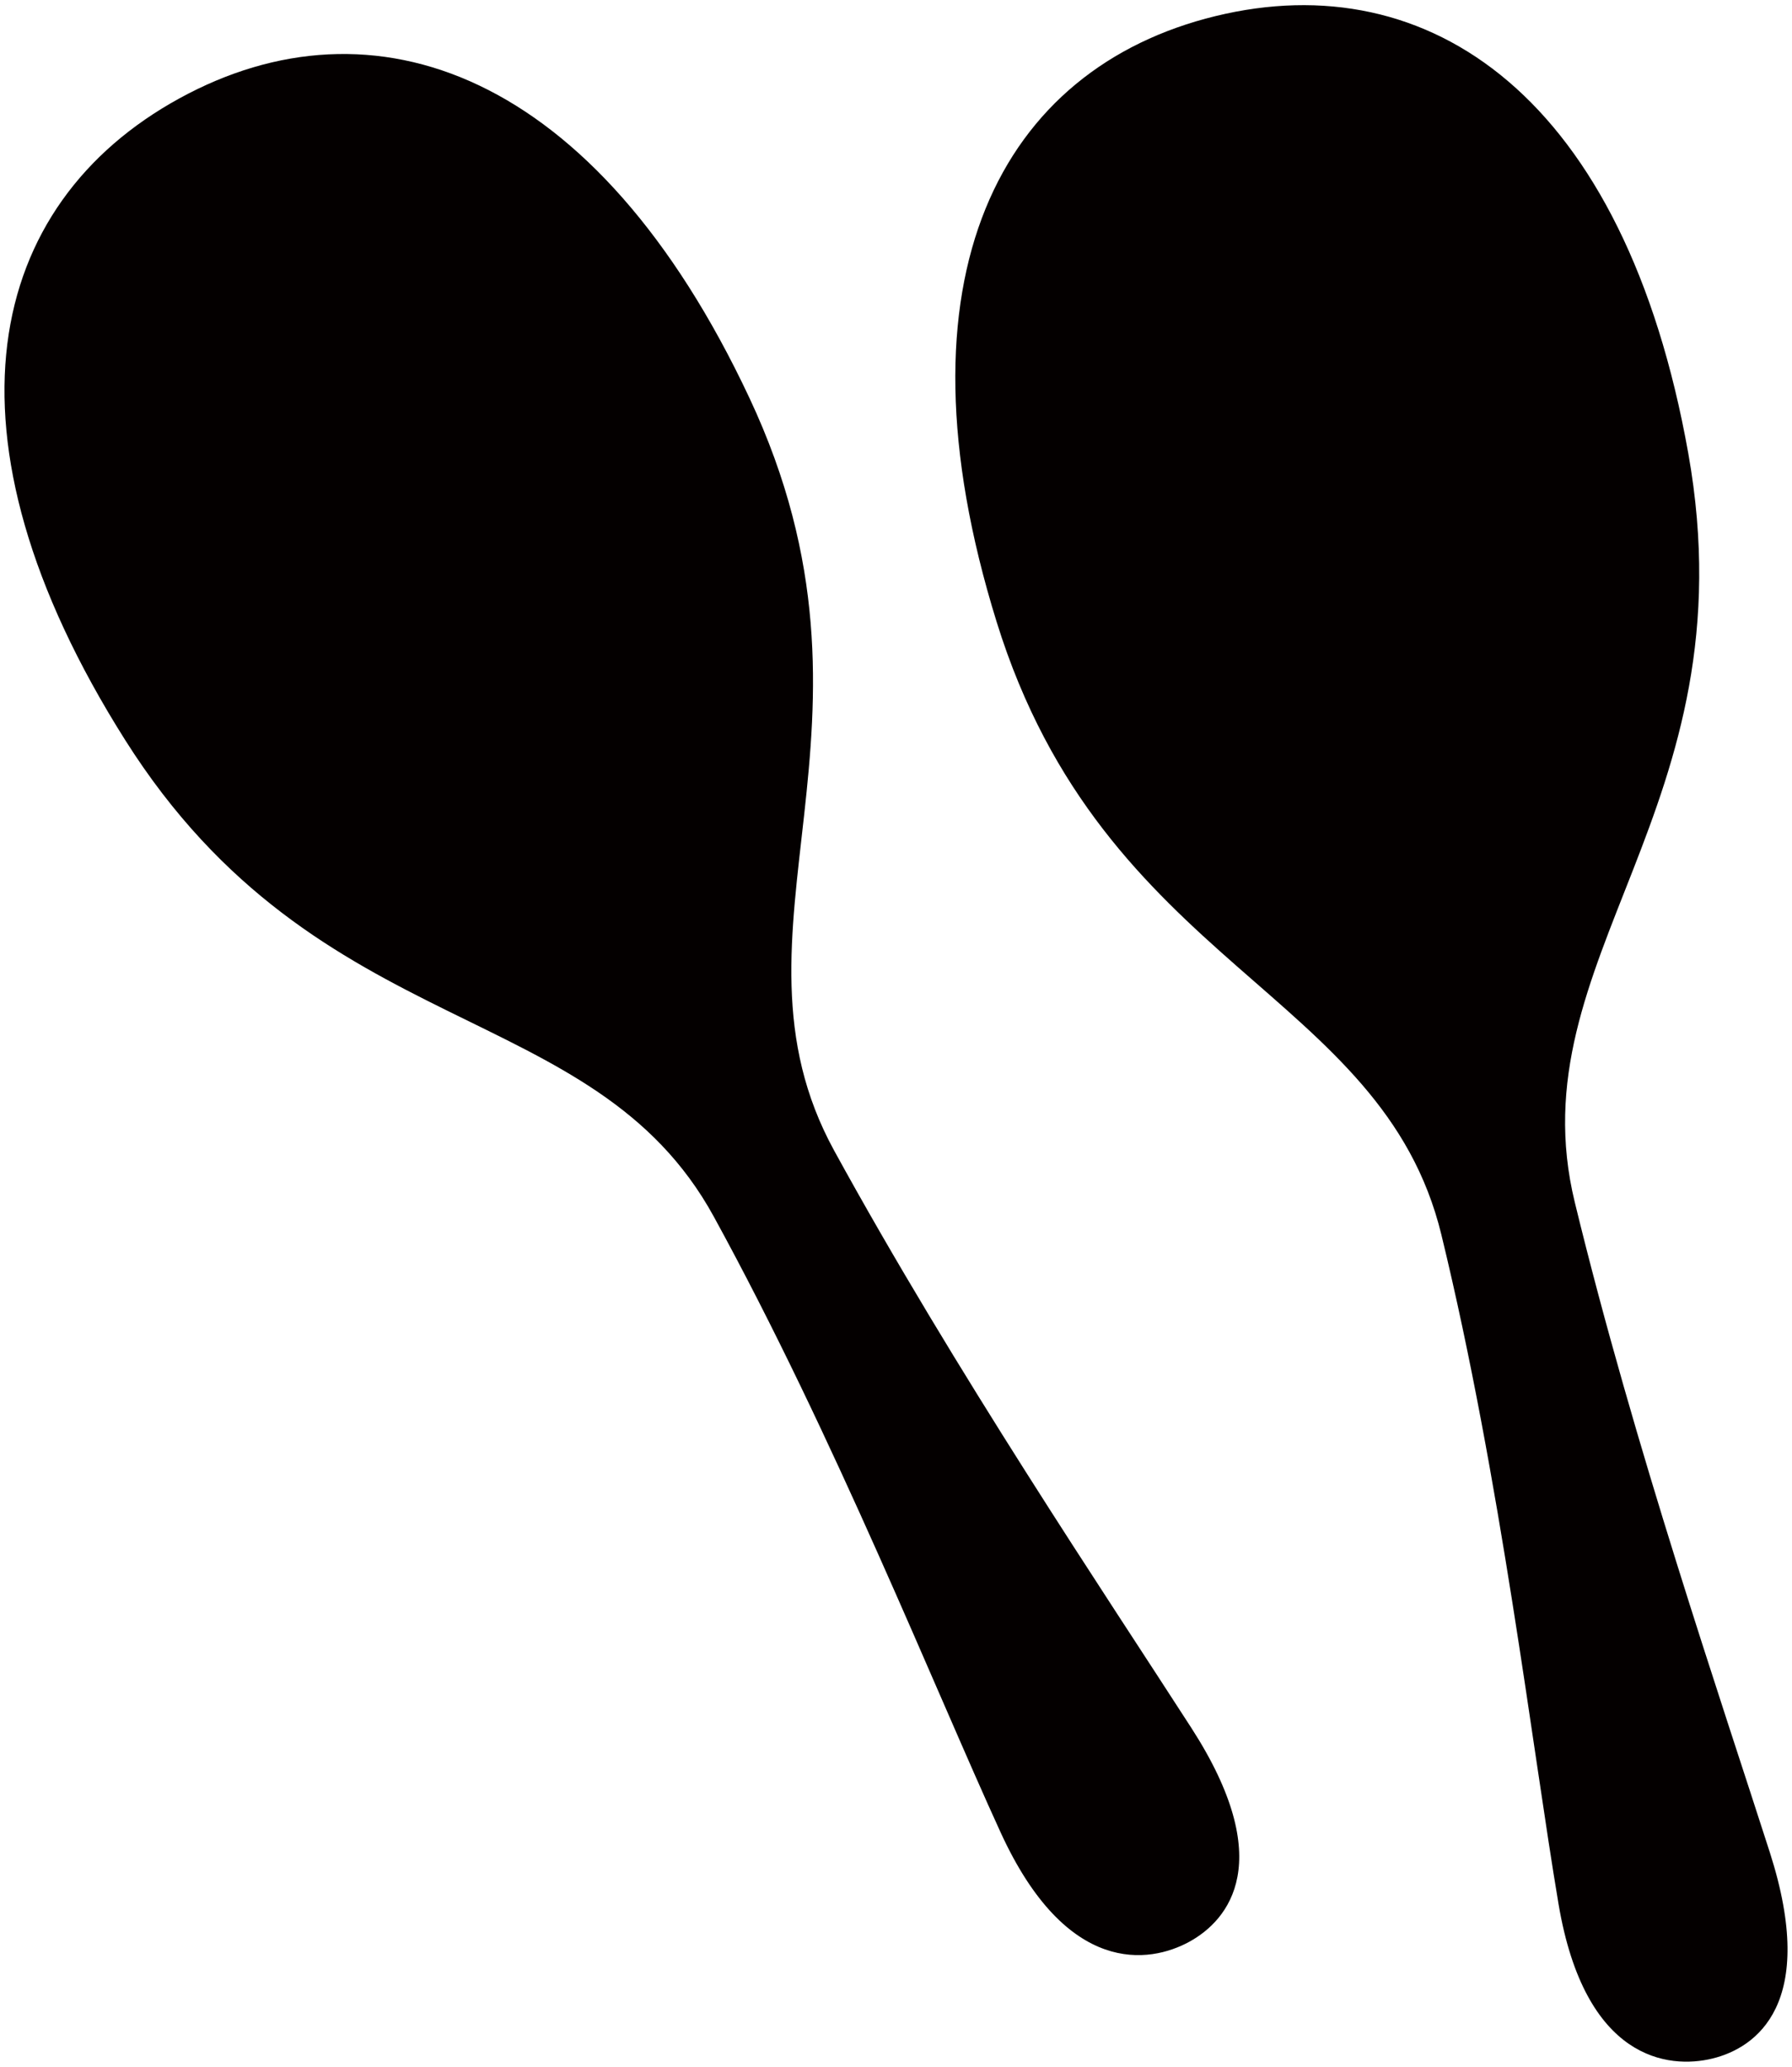
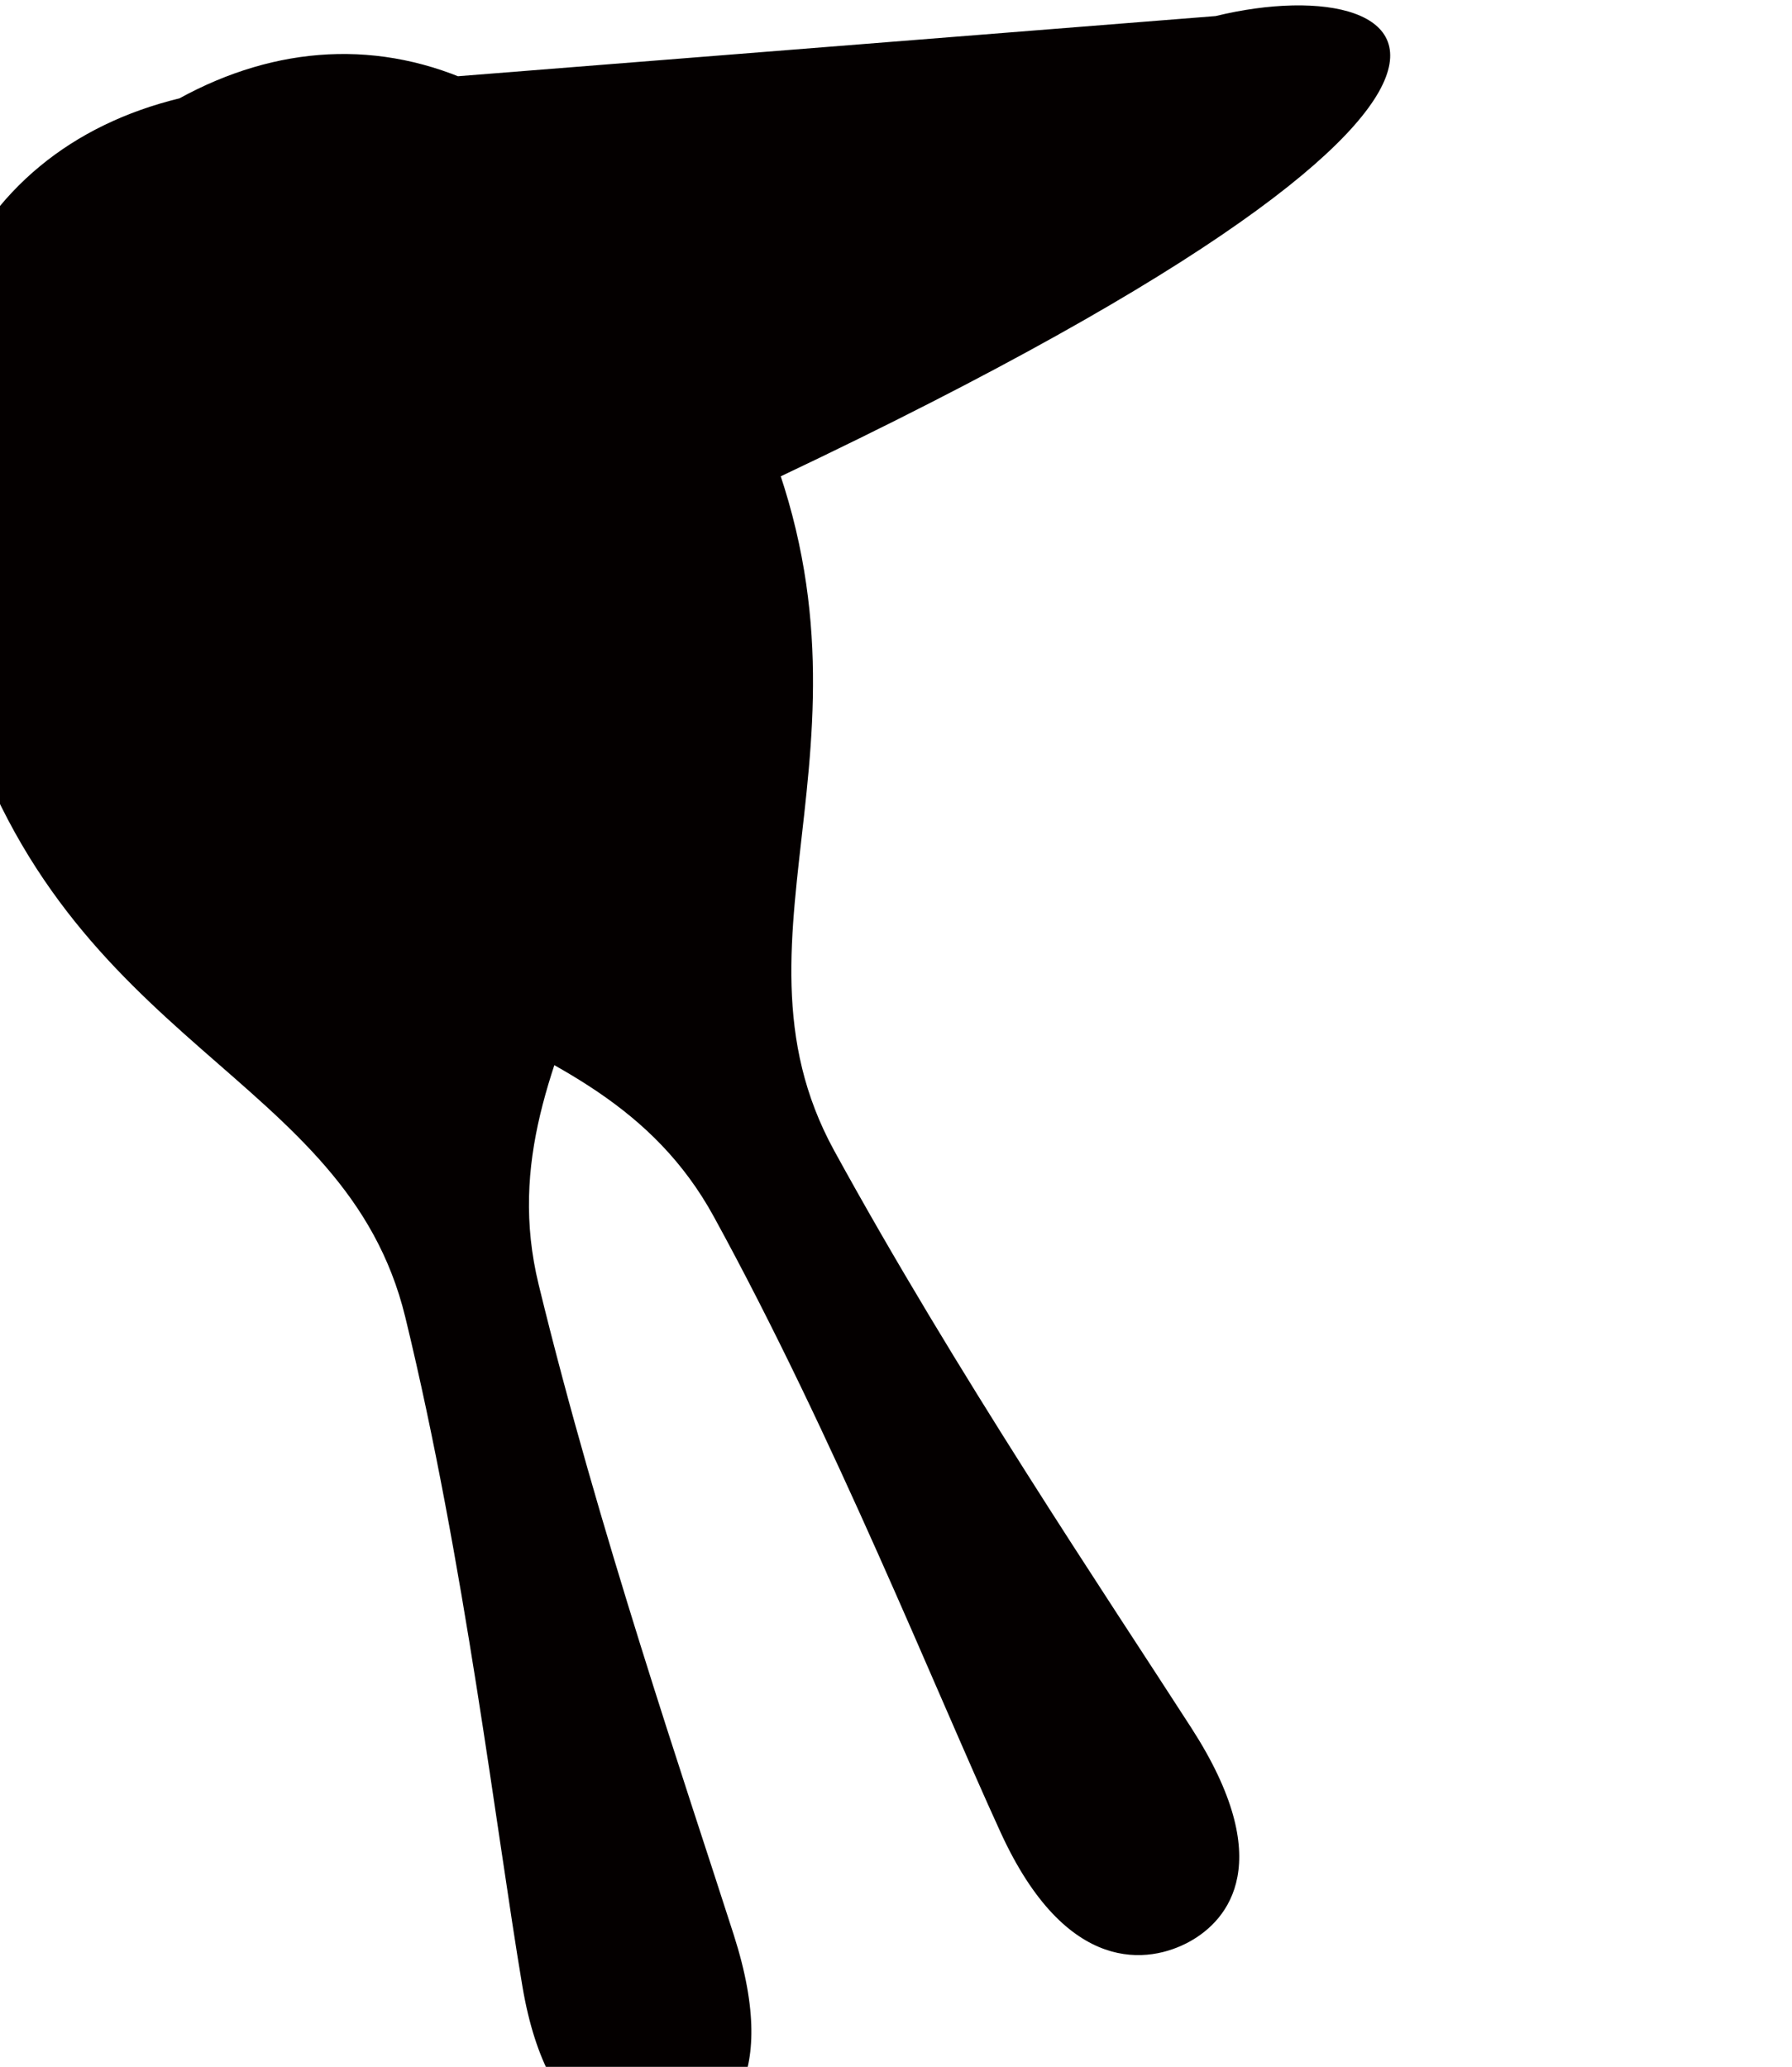
<svg xmlns="http://www.w3.org/2000/svg" viewBox="0 0 693.776 800">
-   <path d="M69.472 38.07c-74.803 40.978-95.918 129.866-20.98 248.421 74.925 118.556 181.038 98.949 227.847 184.405 46.835 85.441 85.482 182.598 111.068 238.402 25.585 55.818 57.701 50.686 73.052 42.283 15.338-8.415 34.07-31.147.794-82.735-33.261-51.602-91.475-138.054-138.309-223.496-46.809-85.456 26.81-164.326-32.791-291.298C230.554 27.095 144.276-2.921 69.472 38.07zM470.613 6.222c-82.883 20.172-126.365 100.524-84.768 234.471 41.597 133.947 149.15 142.551 172.19 237.232 23.027 94.653 35.146 198.531 45.354 259.06 10.233 60.545 42.579 63.936 59.574 59.802 16.994-4.146 40.99-21.235 22.259-79.705-18.745-58.456-52.518-157.055-75.544-251.735-23.04-94.666 68.516-151.735 43.953-289.817C629.028 37.463 553.497-13.95 470.613 6.222z" fill="#040000" />
+   <path d="M69.472 38.07c-74.803 40.978-95.918 129.866-20.98 248.421 74.925 118.556 181.038 98.949 227.847 184.405 46.835 85.441 85.482 182.598 111.068 238.402 25.585 55.818 57.701 50.686 73.052 42.283 15.338-8.415 34.07-31.147.794-82.735-33.261-51.602-91.475-138.054-138.309-223.496-46.809-85.456 26.81-164.326-32.791-291.298C230.554 27.095 144.276-2.921 69.472 38.07zc-82.883 20.172-126.365 100.524-84.768 234.471 41.597 133.947 149.15 142.551 172.19 237.232 23.027 94.653 35.146 198.531 45.354 259.06 10.233 60.545 42.579 63.936 59.574 59.802 16.994-4.146 40.99-21.235 22.259-79.705-18.745-58.456-52.518-157.055-75.544-251.735-23.04-94.666 68.516-151.735 43.953-289.817C629.028 37.463 553.497-13.95 470.613 6.222z" fill="#040000" />
</svg>